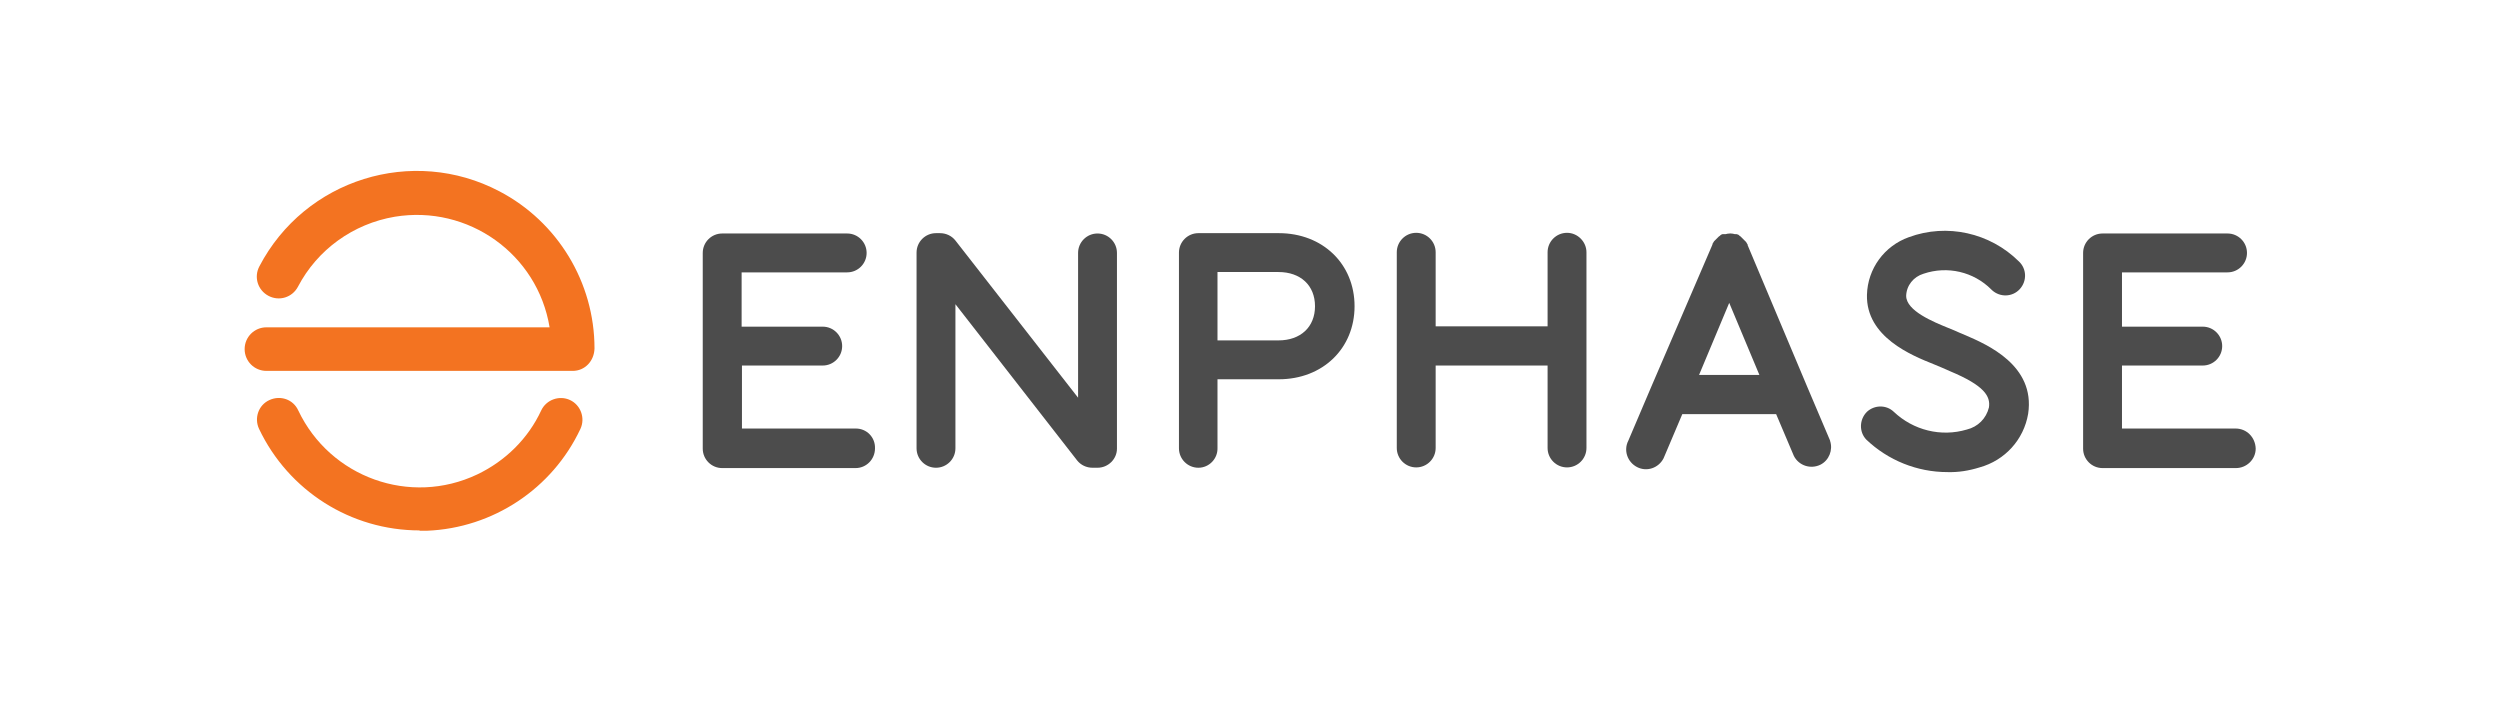
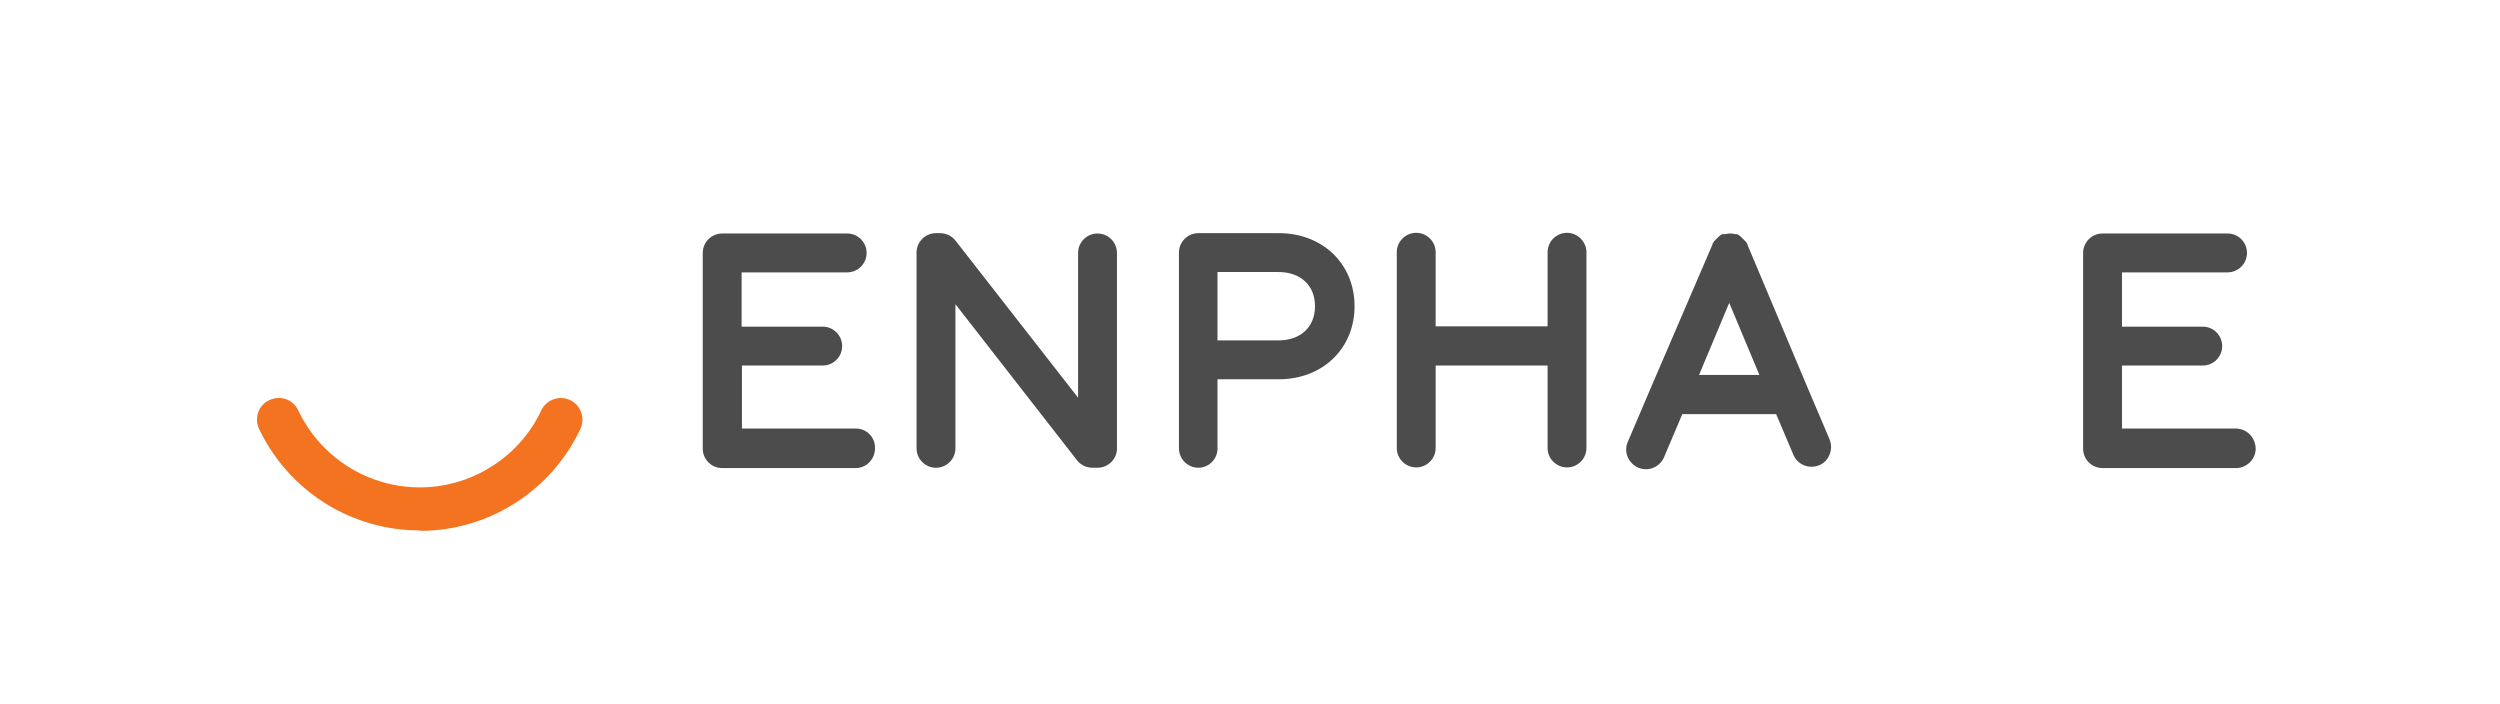
<svg xmlns="http://www.w3.org/2000/svg" fill="none" height="210" viewBox="0 0 746 210" width="746">
  <path d="M125.2 158.274C104.7 158.274 86.1 146.474 77.3 127.974C75.8 124.774 77.1 120.874 80.4 119.374C83.7 117.874 87.5 119.174 89 122.474C98.5 142.474 122.4 151.074 142.4 141.574C150.8 137.574 157.6 130.874 161.5 122.474C163 119.274 166.9 117.874 170.1 119.374C173.3 120.874 174.7 124.774 173.2 127.974C164.8 145.874 147.1 157.574 127.4 158.374H125.2V158.274Z" fill="#F37321" />
-   <path d="M170.9 110.674H79.5C75.9 110.674 73 107.774 73 104.174C73 100.574 75.9 97.674 79.5 97.674H164C160.4 75.774 139.7 61.074 117.8 64.674C105.4 66.774 94.7 74.474 88.9 85.574C87.2 88.774 83.3 89.974 80.1 88.274C76.9 86.574 75.7 82.674 77.4 79.474C91 53.474 123.1 43.474 149 57.074C166.4 66.174 177.4 84.274 177.4 103.974C177.3 107.774 174.5 110.674 170.9 110.674Z" fill="#F37321" />
  <path d="M255.4 127.874H221.4V109.074H245.5C248.7 109.074 251.3 106.474 251.3 103.274C251.3 100.074 248.7 97.474 245.5 97.474H221.3V81.274H252.8C256 81.274 258.6 78.674 258.6 75.474C258.6 72.274 256 69.674 252.8 69.674H215.5C212.3 69.674 209.7 72.274 209.7 75.474V133.874C209.7 137.074 212.3 139.674 215.5 139.674H255.3C258.5 139.674 261.1 137.074 261.1 133.774C261.2 130.474 258.6 127.874 255.4 127.874Z" fill="#4C4C4C" />
  <path d="M667.1 127.874H633.2V109.074H657.3C660.5 109.074 663.1 106.474 663.1 103.274C663.1 100.074 660.5 97.474 657.3 97.474H633.2V81.274H664.7C667.9 81.274 670.5 78.674 670.5 75.474C670.5 72.274 667.9 69.674 664.7 69.674H627.4C624.2 69.674 621.6 72.274 621.6 75.474V133.874C621.6 137.074 624.2 139.674 627.4 139.674H667.2C670.4 139.674 673.1 137.074 673.1 133.874C673 130.474 670.4 127.874 667.1 127.874C667.2 127.874 667.2 127.874 667.1 127.874Z" fill="#4C4C4C" />
  <path d="M546.1 131.474L539.3 115.474L521.5 73.174V72.974L521.3 72.674L521.2 72.474L521 72.174L520.8 71.974L520.6 71.774L520.4 71.574L520.2 71.374L520 71.174L519.8 70.974L519.6 70.774L519.4 70.574L519.1 70.374L518.9 70.174L518.6 69.974H518.5L518.2 69.874H517.7C517.3 69.774 516.9 69.674 516.5 69.674H516.2C515.7 69.674 515.3 69.774 514.9 69.874H514L513.7 69.974L513.4 70.174L513.2 70.374L512.9 70.574L512.7 70.774L512.5 70.974L512.3 71.174L512.1 71.374L511.9 71.574L511.7 71.774L511.5 71.974L511.3 72.274L511.2 72.474L511 72.774V72.974L492.8 115.274L485.9 131.474C484.4 134.374 485.6 137.874 488.5 139.374C491.4 140.874 494.9 139.674 496.4 136.774C496.5 136.574 496.6 136.274 496.7 136.074L502 123.574H530L535.3 136.074C536.8 138.974 540.3 140.074 543.2 138.674C545.8 137.374 547 134.274 546.1 131.574V131.474ZM507 111.874L516 90.374L525 111.874H507Z" fill="#4C4C4C" />
  <path d="M327.5 139.574H326C324.2 139.574 322.5 138.774 321.4 137.374L285.1 90.774V133.774C285.1 136.974 282.5 139.574 279.3 139.574C276.1 139.574 273.5 136.974 273.5 133.774V75.374C273.5 72.174 276.1 69.574 279.3 69.574H280.5C282.3 69.574 284 70.374 285.1 71.774L321.7 118.674V75.474C321.7 72.274 324.3 69.674 327.5 69.674C330.7 69.674 333.3 72.274 333.3 75.474V133.874C333.3 136.974 330.7 139.574 327.5 139.574Z" fill="#4C4C4C" />
  <path d="M467.6 69.474C464.4 69.474 461.8 72.074 461.8 75.274V97.374H428.4V75.274C428.4 72.074 425.8 69.474 422.6 69.474C419.4 69.474 416.8 72.074 416.8 75.274V103.274V133.674C416.8 136.874 419.4 139.474 422.6 139.474C425.8 139.474 428.4 136.874 428.4 133.674V109.074H461.8V133.674C461.8 136.874 464.4 139.474 467.6 139.474C470.8 139.474 473.4 136.874 473.4 133.674V75.274C473.4 72.174 470.8 69.474 467.6 69.474Z" fill="#4C4C4C" />
-   <path d="M581.1 140.874C572.1 140.874 563.4 137.374 556.9 131.174C554.7 128.874 554.8 125.174 557.1 122.874C559.4 120.774 562.9 120.774 565.1 122.874C570.9 128.374 579.2 130.474 586.9 128.174C590.2 127.374 592.7 124.874 593.5 121.574C594 118.274 592.2 115.074 581.9 110.774L579.4 109.674C578.7 109.374 578 109.074 577 108.674C570.5 106.074 556.8 100.574 557.1 87.974C557.3 80.174 562.3 73.374 569.6 70.774C581 66.574 593.8 69.474 602.4 77.974C604.8 80.174 604.9 83.874 602.7 86.274C600.5 88.674 596.8 88.774 594.4 86.574L594.2 86.374C588.9 81.074 581.1 79.274 574 81.674C571 82.574 568.9 85.174 568.8 88.274C568.8 92.774 577 96.074 581.4 97.874C582.7 98.374 583.8 98.874 584.7 99.274L586.6 100.074C592.8 102.774 607.4 108.974 605.2 123.474C603.9 131.174 598.3 137.374 590.7 139.474C587.5 140.474 584.3 140.974 581.1 140.874Z" fill="#4C4C4C" />
  <path d="M357.6 139.574C354.4 139.574 351.8 136.974 351.8 133.774V75.374C351.8 72.174 354.4 69.574 357.6 69.574H381.6C394.7 69.574 404.2 78.774 404.2 91.374C404.2 103.974 394.7 113.174 381.6 113.174H363.3V133.674C363.4 136.874 360.8 139.574 357.6 139.574ZM363.3 101.574H381.5C388.1 101.574 392.4 97.574 392.4 91.374C392.4 85.174 388.1 81.174 381.5 81.174H363.3V101.574Z" fill="#4C4C4C" />
</svg>